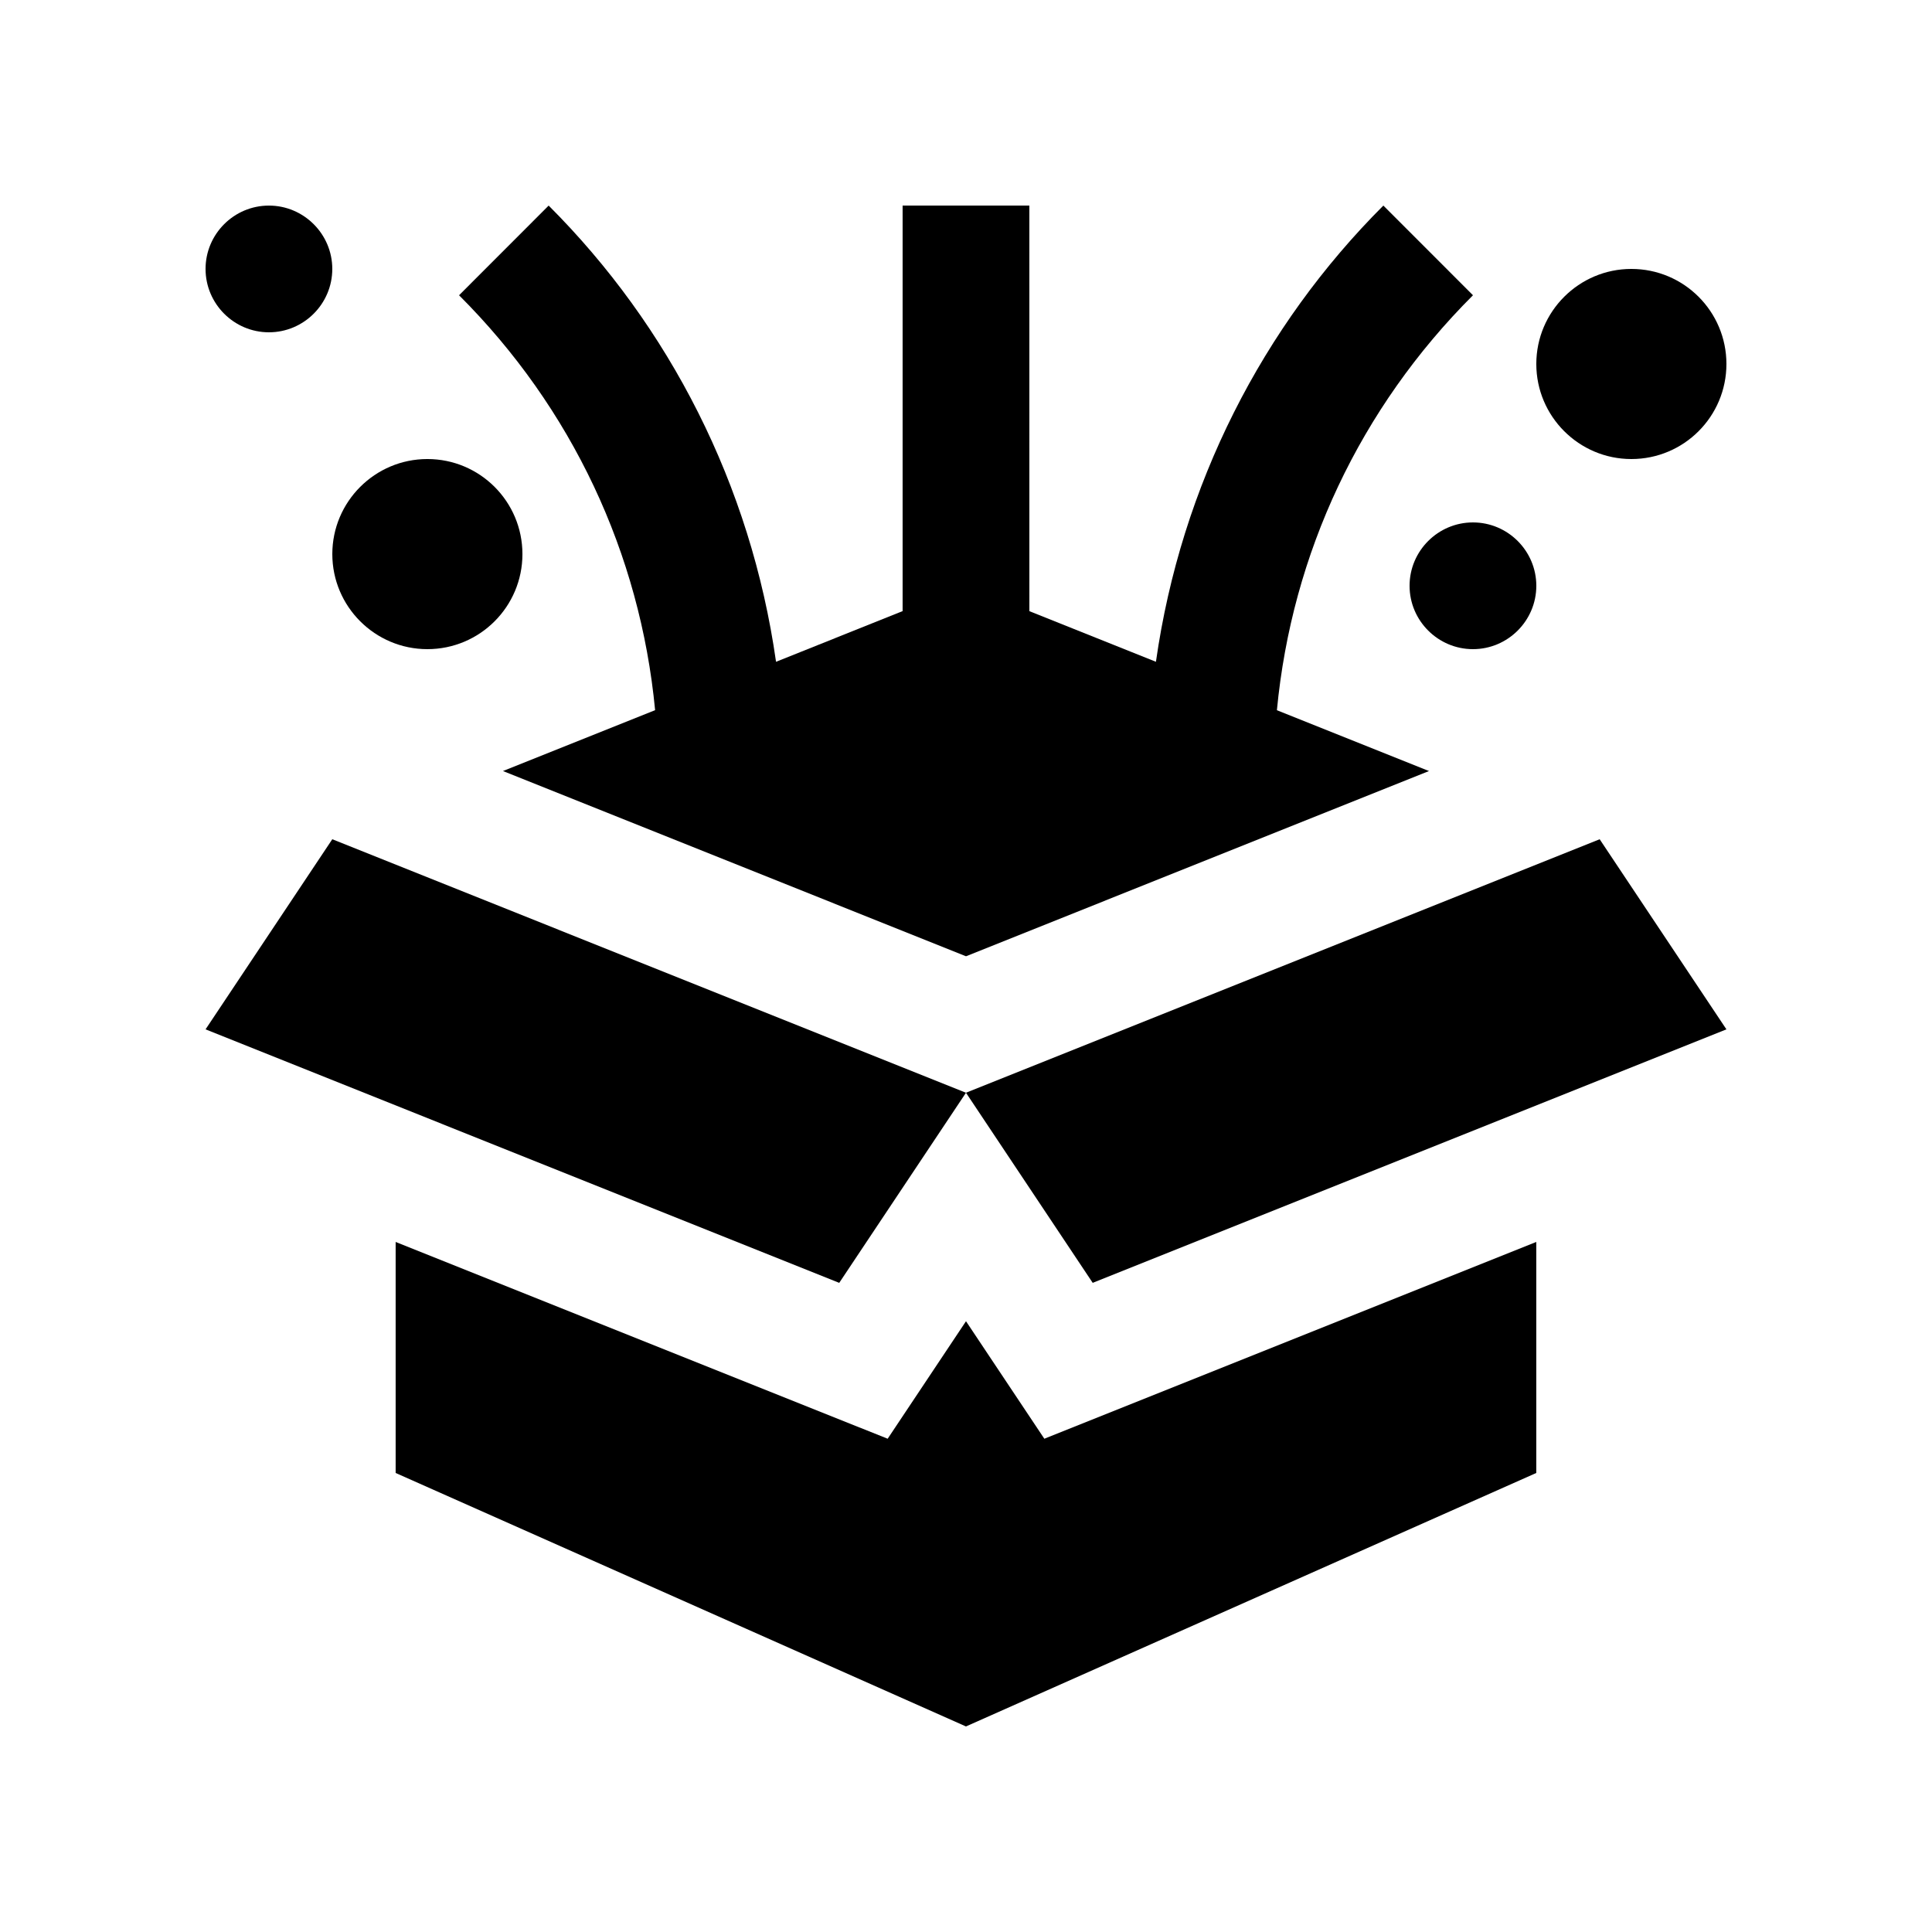
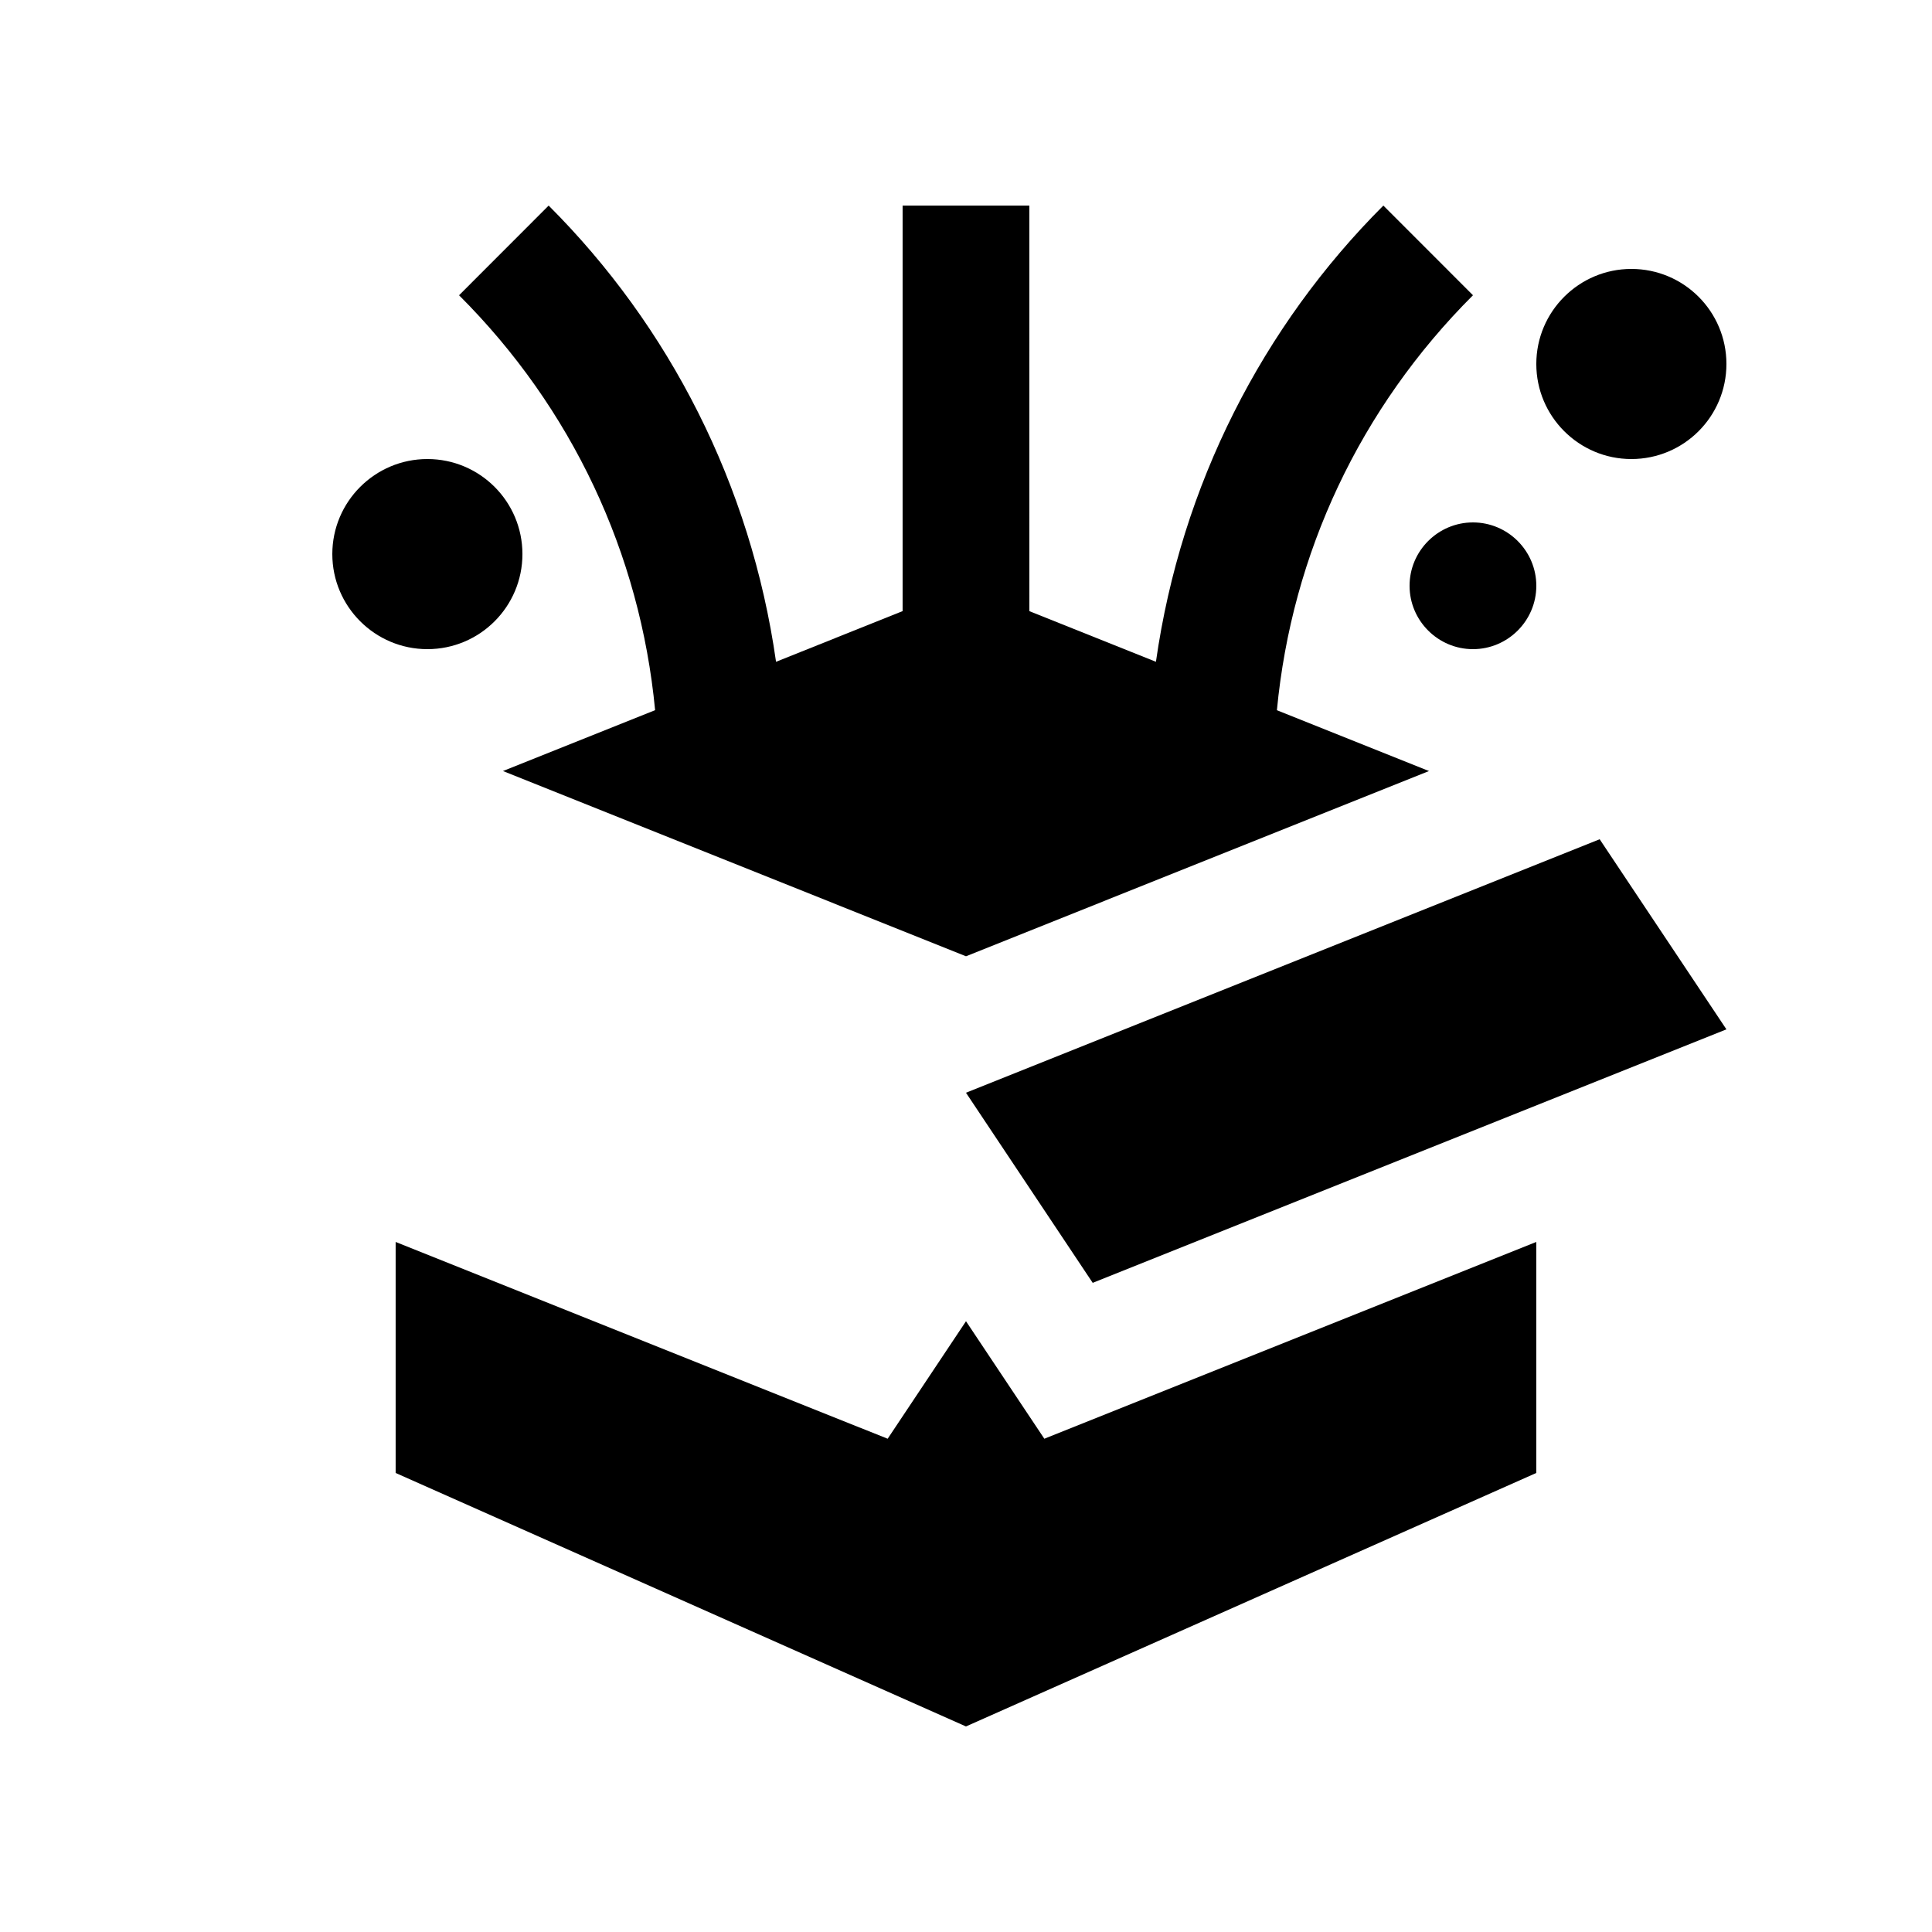
<svg xmlns="http://www.w3.org/2000/svg" fill="#000000" width="800px" height="800px" version="1.1" viewBox="144 144 512 512">
  <g>
    <path d="m567.93 366.41 33.59 50.379-167.94 67.18-33.586-50.383z" />
    <path d="m420.76 525.28-20.762-31.141-20.758 31.141-130.39-52.152v61.223l151.14 67.176 151.14-67.176v-61.223z" />
-     <path d="m232.06 366.41-33.586 50.379 167.93 67.18 33.59-50.383z" />
    <path d="m534.35 222.24-23.746-23.762c-31.945 31.93-53.594 74-60.27 120.9l-33.539-13.418-0.004-107.48h-33.59v107.47l-33.543 13.43c-6.664-46.906-28.301-88.973-60.258-120.9l-23.746 23.766c29.918 29.867 47.992 68.422 51.957 109.95l-40.32 16.137 122.71 49.086 122.7-49.086-40.309-16.121c3.953-41.547 22.039-80.082 51.953-109.96z" />
    <path d="m601.52 240.46c0 13.906-11.266 25.191-25.191 25.191-13.875 0-25.191-11.285-25.191-25.191 0-13.91 11.316-25.191 25.191-25.191 13.926 0 25.191 11.285 25.191 25.191z" />
-     <path d="m232.06 215.27c0 9.25-7.543 16.793-16.793 16.793-9.246 0-16.793-7.543-16.793-16.793s7.547-16.789 16.789-16.789c9.246 0 16.797 7.547 16.797 16.789z" />
    <path d="m551.14 299.24c0 9.25-7.543 16.793-16.793 16.793-9.25-0.004-16.797-7.543-16.797-16.793s7.547-16.793 16.797-16.793 16.793 7.543 16.793 16.793z" />
    <path d="m282.45 290.84c0 13.906-11.266 25.191-25.191 25.191-13.875 0-25.191-11.285-25.191-25.191 0-13.91 11.316-25.191 25.191-25.191 13.922 0 25.191 11.285 25.191 25.191z" />
  </g>
</svg>